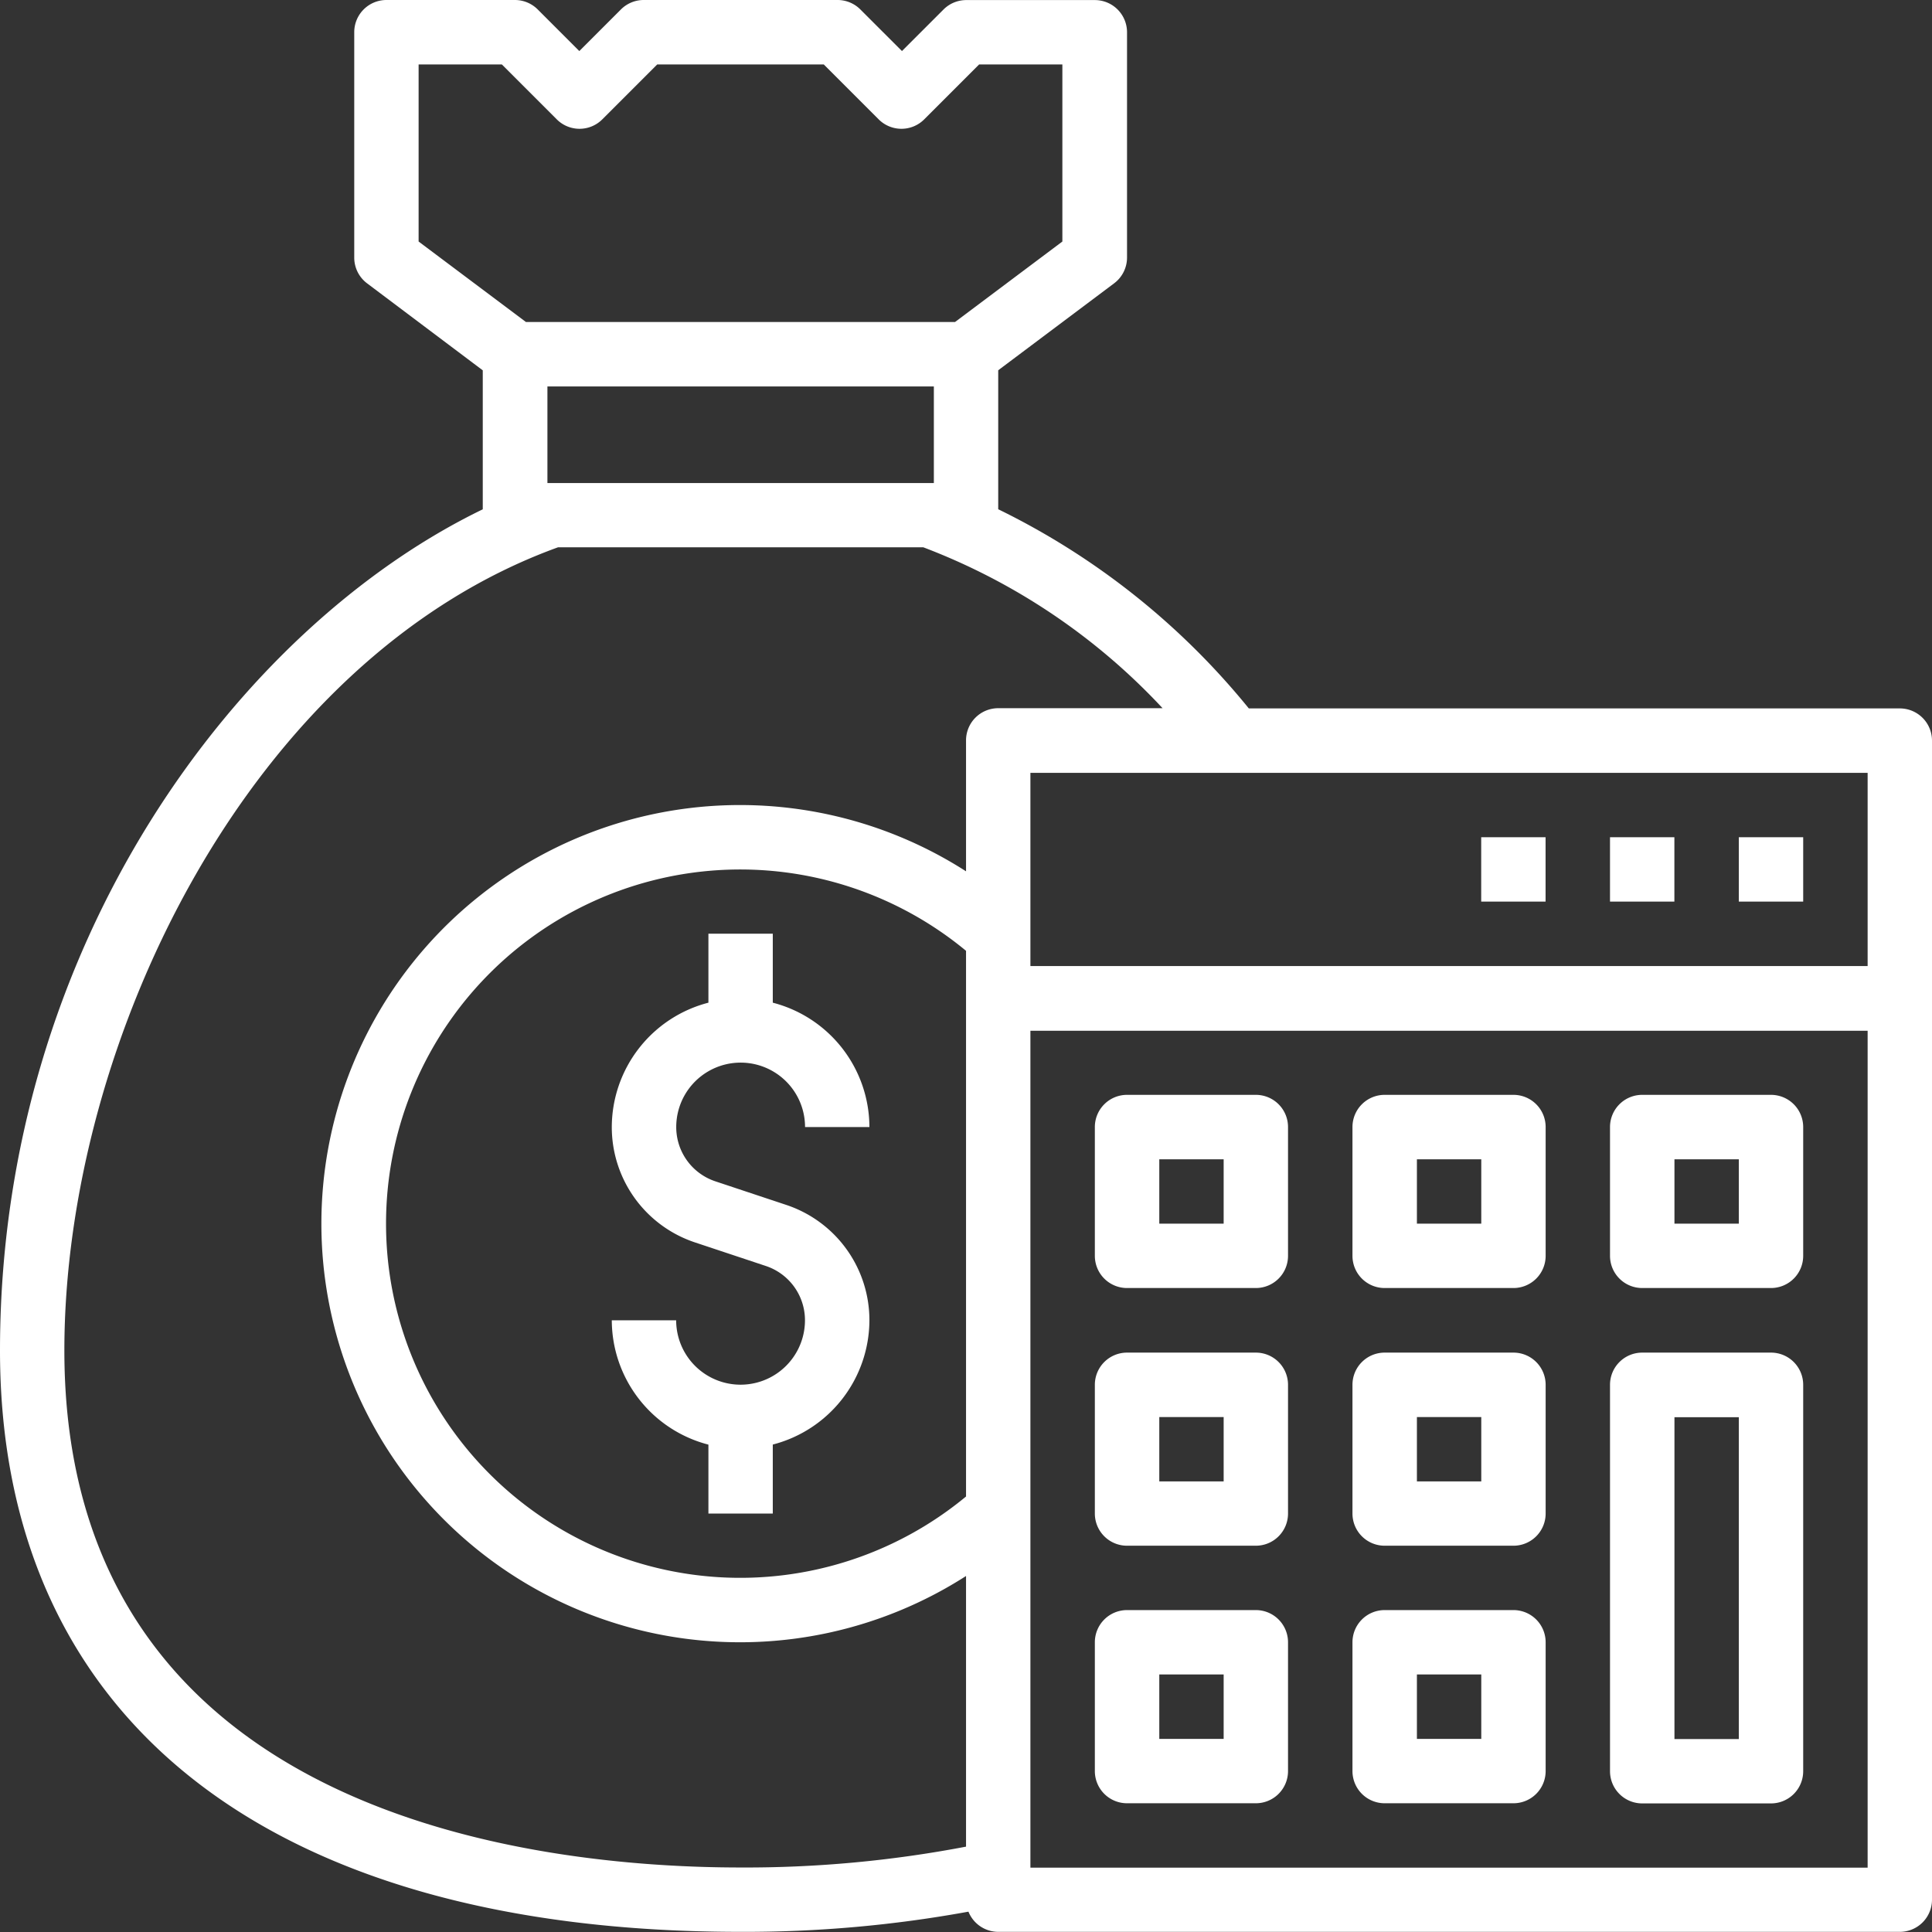
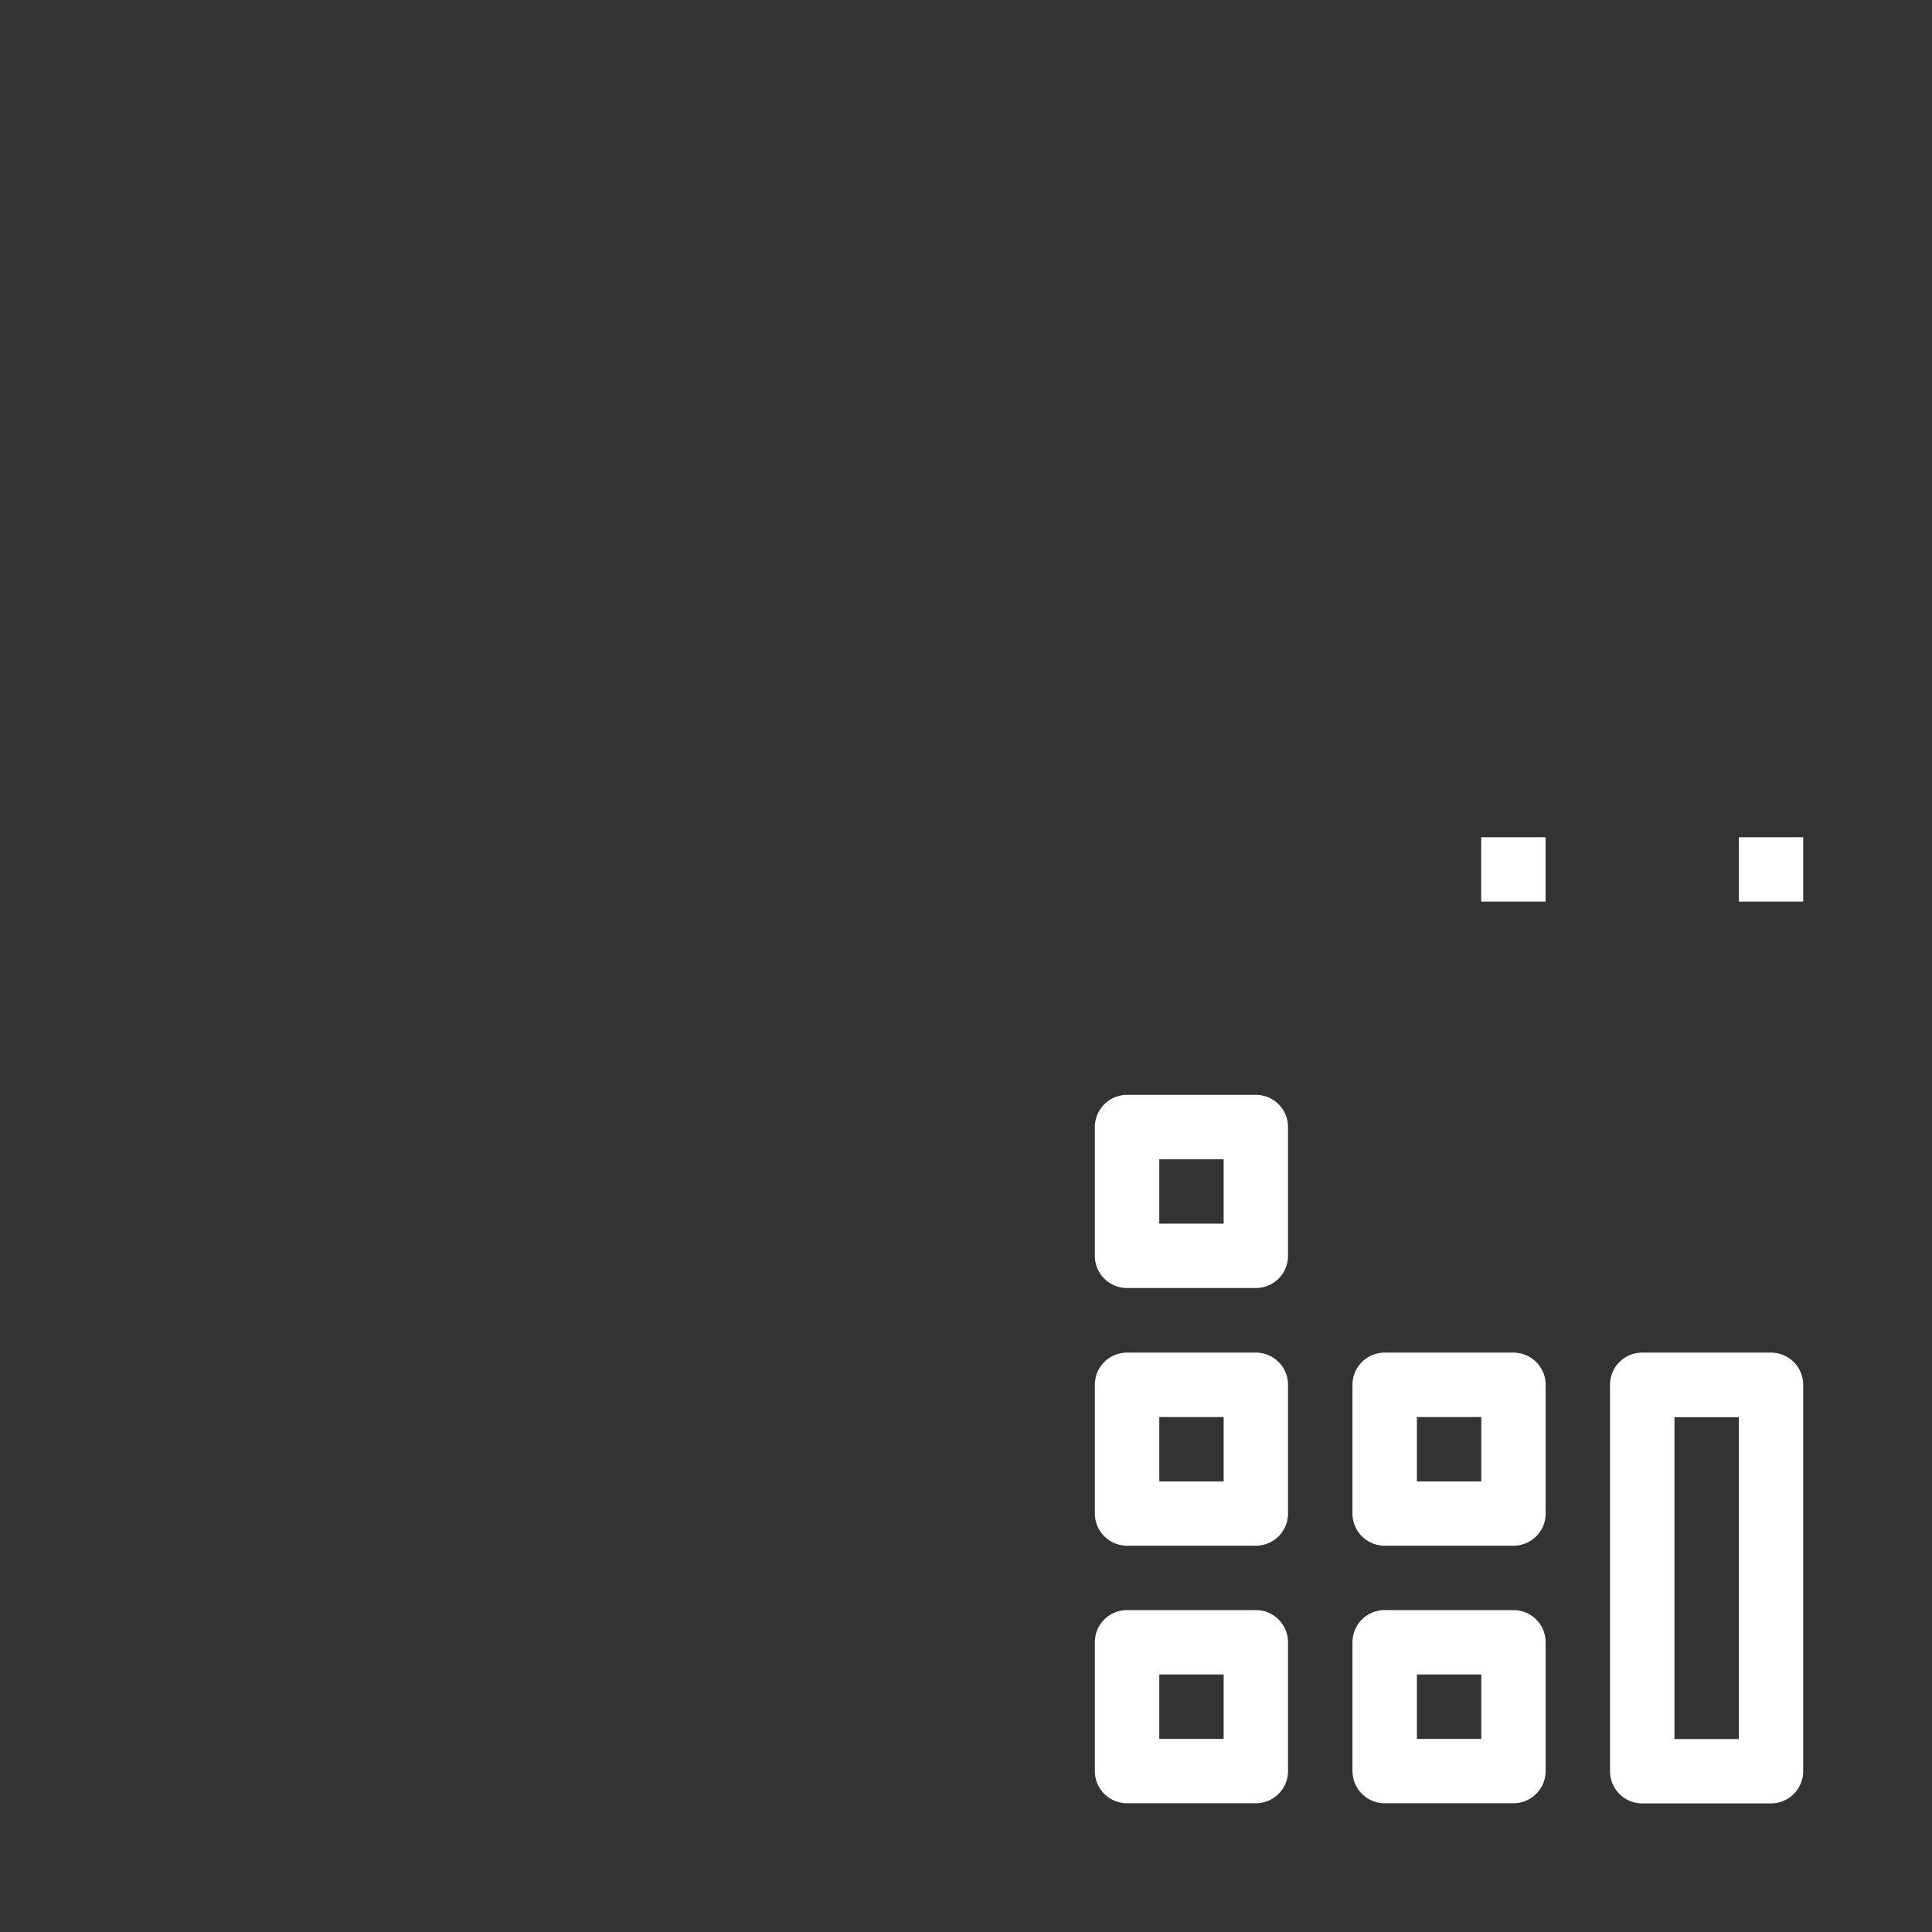
<svg xmlns="http://www.w3.org/2000/svg" id="Layer_7" data-name="Layer 7" viewBox="0 0 264.13 264.14">
  <rect x="0" y="0" width="264.13" height="264.14" fill="#333333" stroke="none" />
  <defs>
    <style>.cls-1{fill:#fff;}</style>
  </defs>
  <title>core-value-icon-06</title>
-   <path class="cls-1" d="M125.5,181.81l-9.71-3.23a7.81,7.81,0,0,1-5.34-7.42,8.8,8.8,0,0,1,17.61,0h8.8a17.61,17.61,0,0,0-13.21-17v-9.43h-8.8v9.43a17.61,17.61,0,0,0-13.21,17A16.61,16.61,0,0,0,113,186.93l9.71,3.23a7.81,7.81,0,0,1,5.34,7.42,8.8,8.8,0,1,1-17.61,0h-8.8a17.61,17.61,0,0,0,13.21,17V224h8.8v-9.43a17.61,17.61,0,0,0,13.21-17A16.61,16.61,0,0,0,125.5,181.81Z" transform="translate(-18 -17.08)" />
-   <path class="cls-1" d="M277.73,113.93h-89A101.37,101.37,0,0,0,154.47,86.7v-19l15.85-11.89a4.4,4.4,0,0,0,1.76-3.52V21.49a4.4,4.4,0,0,0-4.4-4.4H150.07A4.4,4.4,0,0,0,147,18.37l-5.69,5.69-5.69-5.69a4.4,4.4,0,0,0-3.11-1.29H106a4.4,4.4,0,0,0-3.11,1.29l-5.69,5.69-5.69-5.69a4.4,4.4,0,0,0-3.11-1.29H70.83a4.4,4.4,0,0,0-4.4,4.4V52.3a4.4,4.4,0,0,0,1.76,3.52L84,67.71v19c-33.32,16.13-66,59.44-66,115,0,50.51,36.9,79.48,101.25,79.48a170,170,0,0,0,31.15-2.76,4.4,4.4,0,0,0,4.07,2.76H277.73a4.4,4.4,0,0,0,4.4-4.4V118.34A4.4,4.4,0,0,0,277.73,113.93ZM75.23,50.1V25.89H86.61l7.51,7.51a4.4,4.4,0,0,0,6.22,0l7.51-7.51h22.77l7.51,7.51a4.4,4.4,0,0,0,6.22,0l7.51-7.51h11.38V50.1l-14.67,11H89.9Zm70.44,19.81V83.12H92.84V69.91Zm4.4,151.76a48.42,48.42,0,1,1,0-74.6v74.6Zm0-103.33V136.2a57.23,57.23,0,1,0,0,96.34v37a160.31,160.31,0,0,1-30.82,2.85c-27.8,0-92.45-6.89-92.45-70.68,0-42.12,25.24-94.52,67.5-109.81h49.92a86.73,86.73,0,0,1,32.72,22H154.47A4.4,4.4,0,0,0,150.07,118.34ZM273.33,272.41H158.87V158H273.33Zm0-123.26H158.87V122.74H273.33Z" transform="translate(-18 -17.08)" />
  <path class="cls-1" d="M189.69,166.76H172.08a4.4,4.4,0,0,0-4.4,4.4v17.61a4.4,4.4,0,0,0,4.4,4.4h17.61a4.4,4.4,0,0,0,4.4-4.4V171.16A4.4,4.4,0,0,0,189.69,166.76Zm-4.4,17.61h-8.8v-8.8h8.8Z" transform="translate(-18 -17.08)" />
-   <path class="cls-1" d="M224.91,166.76H207.3a4.4,4.4,0,0,0-4.4,4.4v17.61a4.4,4.4,0,0,0,4.4,4.4h17.61a4.4,4.4,0,0,0,4.4-4.4V171.16A4.4,4.4,0,0,0,224.91,166.76Zm-4.4,17.61h-8.8v-8.8h8.8Z" transform="translate(-18 -17.08)" />
-   <path class="cls-1" d="M260.12,166.76H242.51a4.4,4.4,0,0,0-4.4,4.4v17.61a4.4,4.4,0,0,0,4.4,4.4h17.61a4.4,4.4,0,0,0,4.4-4.4V171.16A4.4,4.4,0,0,0,260.12,166.76Zm-4.4,17.61h-8.8v-8.8h8.8Z" transform="translate(-18 -17.08)" />
  <path class="cls-1" d="M189.69,202H172.08a4.4,4.4,0,0,0-4.4,4.4V224a4.4,4.4,0,0,0,4.4,4.4h17.61a4.4,4.4,0,0,0,4.4-4.4V206.38A4.4,4.4,0,0,0,189.69,202Zm-4.4,17.61h-8.8v-8.8h8.8Z" transform="translate(-18 -17.08)" />
  <path class="cls-1" d="M224.91,202H207.3a4.4,4.4,0,0,0-4.4,4.4V224a4.4,4.4,0,0,0,4.4,4.4h17.61a4.4,4.4,0,0,0,4.4-4.4V206.38A4.4,4.4,0,0,0,224.91,202Zm-4.4,17.61h-8.8v-8.8h8.8Z" transform="translate(-18 -17.08)" />
  <path class="cls-1" d="M189.69,237.2H172.08a4.4,4.4,0,0,0-4.4,4.4v17.61a4.4,4.4,0,0,0,4.4,4.4h17.61a4.4,4.4,0,0,0,4.4-4.4V241.6A4.4,4.4,0,0,0,189.69,237.2Zm-4.4,17.61h-8.8V246h8.8Z" transform="translate(-18 -17.08)" />
  <path class="cls-1" d="M224.91,237.2H207.3a4.4,4.4,0,0,0-4.4,4.4v17.61a4.4,4.4,0,0,0,4.4,4.4h17.61a4.4,4.4,0,0,0,4.4-4.4V241.6A4.4,4.4,0,0,0,224.91,237.2Zm-4.4,17.61h-8.8V246h8.8Z" transform="translate(-18 -17.08)" />
  <path class="cls-1" d="M260.12,202H242.51a4.4,4.4,0,0,0-4.4,4.4v52.83a4.4,4.4,0,0,0,4.4,4.4h17.61a4.4,4.4,0,0,0,4.4-4.4V206.38A4.4,4.4,0,0,0,260.12,202Zm-4.4,52.83h-8.8v-44h8.8Z" transform="translate(-18 -17.08)" />
  <rect class="cls-1" x="237.72" y="114.46" width="8.8" height="8.8" />
-   <rect class="cls-1" x="220.11" y="114.46" width="8.8" height="8.8" />
  <rect class="cls-1" x="202.5" y="114.46" width="8.8" height="8.8" />
</svg>